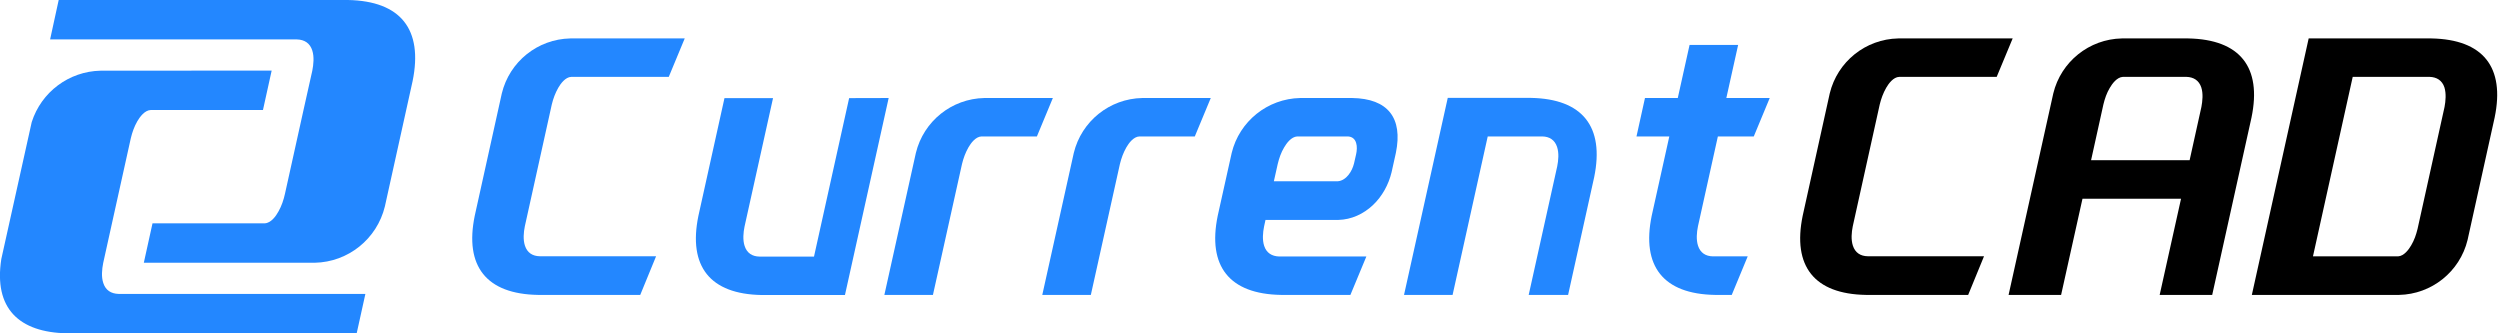
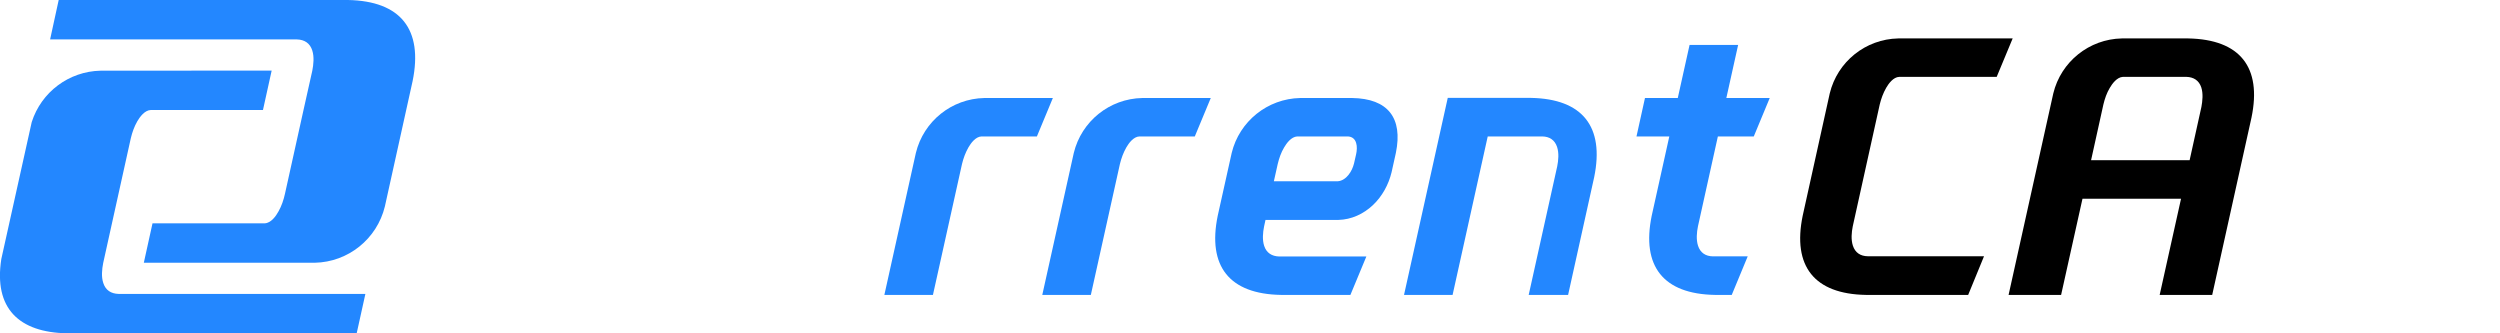
<svg xmlns="http://www.w3.org/2000/svg" width="210" height="28" viewBox="0 0 210 28" fill="none">
  <g clip-path="url(#clip0_2101_27043)">
    <path d="M8.445 5.938C5.79 5.994 3.469 7.733 2.664 10.258C1.813 14.088 0.962 17.927 0.111 21.756C-0.537 25.909 1.591 27.926 5.652 28C13.755 28 21.858 28 29.961 28C30.201 26.899 30.451 25.789 30.692 24.688C23.782 24.688 16.863 24.688 9.953 24.688C9.333 24.67 8.871 24.383 8.676 23.773C8.501 23.255 8.565 22.616 8.667 22.098C8.917 20.979 9.157 19.86 9.407 18.75C9.934 16.372 10.462 13.986 10.989 11.609C11.109 11.109 11.276 10.637 11.535 10.184C11.747 9.823 12.154 9.259 12.663 9.241C15.808 9.241 18.953 9.241 22.089 9.241C22.329 8.14 22.579 7.03 22.82 5.929C18.037 5.938 13.237 5.938 8.445 5.938Z" fill="#2387FF" />
    <path d="M26.437 22.071C29.249 22.015 31.663 20.073 32.329 17.344C33.106 13.829 33.883 10.323 34.66 6.808C35.548 2.461 33.661 0.083 29.221 0C21.127 0 13.033 0 4.93 0C4.69 1.101 4.449 2.211 4.209 3.312C11.119 3.312 18.038 3.312 24.947 3.312C25.576 3.33 26.039 3.626 26.233 4.246C26.4 4.773 26.335 5.421 26.233 5.939C25.983 7.039 25.734 8.14 25.493 9.25C24.975 11.59 24.457 13.931 23.939 16.271C23.828 16.78 23.652 17.307 23.393 17.76C23.19 18.139 22.764 18.741 22.237 18.759C19.092 18.759 15.947 18.759 12.811 18.759C12.571 19.86 12.321 20.97 12.081 22.071C16.863 22.071 21.654 22.071 26.437 22.071Z" fill="#2387FF" />
-     <path d="M53.78 24.772C50.912 24.772 48.054 24.772 45.187 24.772C40.858 24.698 39.008 22.367 39.877 18.13C40.636 14.698 41.394 11.276 42.153 7.844C42.8 5.18 45.159 3.284 47.906 3.228C51.107 3.228 54.316 3.228 57.517 3.228C57.073 4.301 56.629 5.384 56.176 6.457C53.447 6.457 50.718 6.457 47.989 6.457C47.49 6.475 47.092 7.03 46.889 7.382C46.639 7.826 46.472 8.279 46.352 8.769C45.593 12.182 44.835 15.596 44.086 19.009C43.984 19.508 43.928 20.128 44.095 20.637C44.289 21.229 44.733 21.516 45.344 21.525C48.6 21.525 51.856 21.525 55.112 21.525C54.668 22.616 54.224 23.699 53.78 24.772Z" fill="#2387FF" />
    <path d="M87.099 11.461C85.545 11.461 84 11.461 82.446 11.461C81.946 11.479 81.549 12.034 81.345 12.386C81.095 12.83 80.929 13.283 80.809 13.774C79.995 17.436 79.181 21.109 78.367 24.772C77.007 24.772 75.647 24.772 74.287 24.772C75.166 20.794 76.054 16.817 76.933 12.848C77.58 10.184 79.939 8.288 82.686 8.233C84.601 8.233 86.525 8.233 88.44 8.233C87.987 9.306 87.543 10.388 87.099 11.461Z" fill="#2387FF" />
-     <path d="M74.648 8.233C73.427 13.746 72.206 19.259 70.976 24.781C68.645 24.781 66.304 24.781 63.973 24.781C59.644 24.707 57.794 22.376 58.664 18.14C59.395 14.837 60.125 11.535 60.856 8.242C62.216 8.242 63.576 8.242 64.935 8.242C64.14 11.84 63.344 15.438 62.54 19.037C62.438 19.536 62.382 20.156 62.549 20.665C62.743 21.257 63.187 21.544 63.798 21.553C65.324 21.553 66.85 21.553 68.376 21.553C69.357 17.113 70.347 12.682 71.327 8.242C72.437 8.233 73.538 8.233 74.648 8.233Z" fill="#2387FF" />
    <path d="M100.363 11.461C98.809 11.461 97.265 11.461 95.711 11.461C95.211 11.479 94.813 12.034 94.61 12.386C94.36 12.83 94.194 13.283 94.073 13.774C93.259 17.436 92.445 21.109 91.631 24.772C90.272 24.772 88.912 24.772 87.552 24.772C88.431 20.794 89.319 16.817 90.198 12.848C90.845 10.184 93.204 8.288 95.951 8.233C97.866 8.233 99.79 8.233 101.705 8.233C101.251 9.306 100.807 10.388 100.363 11.461Z" fill="#2387FF" />
    <path d="M113.582 8.233C112.129 8.233 110.668 8.233 109.216 8.233C106.478 8.288 104.11 10.184 103.462 12.848C103.074 14.606 102.685 16.373 102.287 18.13C101.418 22.367 103.268 24.698 107.597 24.772C109.539 24.772 111.482 24.772 113.434 24.772C113.878 23.699 114.322 22.616 114.775 21.544C112.333 21.544 109.882 21.544 107.44 21.544C106.838 21.525 106.385 21.247 106.191 20.655C106.024 20.147 106.08 19.527 106.182 19.027C106.219 18.843 106.265 18.657 106.302 18.473C108.346 18.473 110.39 18.473 112.425 18.473C113.526 18.445 114.534 17.973 115.321 17.233C116.107 16.493 116.643 15.503 116.893 14.467C117.013 13.921 117.134 13.385 117.254 12.839C117.855 9.898 116.579 8.279 113.582 8.233ZM113.915 12.95C113.859 13.209 113.804 13.468 113.739 13.727C113.656 14.069 113.498 14.412 113.276 14.689C113.064 14.957 112.749 15.198 112.379 15.226C110.585 15.226 108.799 15.226 107.005 15.226C107.116 14.745 107.218 14.255 107.329 13.774C107.449 13.283 107.606 12.821 107.865 12.386C108.069 12.034 108.466 11.489 108.966 11.461C110.381 11.461 111.806 11.461 113.221 11.461C113.572 11.479 113.813 11.664 113.915 12.007C114.007 12.303 113.979 12.664 113.915 12.95Z" fill="#2387FF" />
    <path d="M133.913 14.874C133.183 18.177 132.452 21.479 131.721 24.772C130.62 24.772 129.51 24.772 128.41 24.772C129.205 21.174 130.001 17.575 130.805 13.977C130.907 13.477 130.963 12.858 130.796 12.349C130.602 11.757 130.158 11.47 129.547 11.461C128.021 11.461 126.495 11.461 124.969 11.461C123.988 15.901 122.998 20.332 122.018 24.772C120.658 24.772 119.298 24.772 117.938 24.772C119.159 19.259 120.38 13.746 121.611 8.223C123.942 8.223 126.282 8.223 128.613 8.223C132.933 8.307 134.783 10.638 133.913 14.874Z" fill="#2387FF" />
    <path d="M145.467 24.772C144.995 24.772 144.523 24.772 144.051 24.772C139.722 24.698 137.872 22.367 138.742 18.13C139.232 15.91 139.722 13.681 140.222 11.461C139.306 11.461 138.381 11.461 137.465 11.461C137.706 10.388 137.946 9.305 138.178 8.232C139.093 8.232 140.018 8.232 140.934 8.232C141.267 6.743 141.591 5.263 141.924 3.774C143.284 3.774 144.643 3.774 146.003 3.774C145.67 5.263 145.346 6.743 145.013 8.232C146.225 8.232 147.437 8.232 148.658 8.232C148.214 9.305 147.77 10.388 147.317 11.461C146.308 11.461 145.3 11.461 144.301 11.461C143.746 13.977 143.182 16.502 142.627 19.018C142.525 19.518 142.47 20.137 142.636 20.646C142.83 21.238 143.274 21.525 143.885 21.534C144.856 21.534 145.837 21.534 146.808 21.534C146.355 22.616 145.911 23.699 145.467 24.772Z" fill="#2387FF" />
    <path d="M165.326 24.772C162.459 24.772 159.601 24.772 156.733 24.772C152.404 24.698 150.554 22.367 151.424 18.13C152.182 14.698 152.941 11.276 153.699 7.844C154.347 5.18 156.705 3.284 159.453 3.228C162.653 3.228 165.863 3.228 169.064 3.228C168.62 4.301 168.176 5.384 167.722 6.457C164.993 6.457 162.265 6.457 159.536 6.457C159.036 6.475 158.639 7.03 158.435 7.382C158.185 7.826 158.019 8.279 157.899 8.769C157.14 12.182 156.382 15.596 155.632 19.009C155.531 19.508 155.475 20.128 155.642 20.637C155.836 21.229 156.28 21.516 156.89 21.525C160.146 21.525 163.402 21.525 166.658 21.525C166.214 22.616 165.77 23.699 165.326 24.772Z" fill="black" />
    <path d="M183.817 3.228C181.958 3.228 180.09 3.228 178.23 3.228C175.492 3.284 173.124 5.18 172.477 7.844C171.228 13.487 169.979 19.129 168.721 24.772C170.192 24.772 171.663 24.772 173.133 24.772C173.735 22.08 174.327 19.388 174.928 16.696C177.685 16.696 180.441 16.696 183.207 16.696C182.606 19.388 182.014 22.08 181.412 24.772C182.883 24.772 184.354 24.772 185.825 24.772C186.925 19.804 188.026 14.837 189.127 9.87C190.006 5.633 188.156 3.312 183.817 3.228ZM184.918 8.982C184.585 10.471 184.261 11.97 183.928 13.459C181.172 13.459 178.415 13.459 175.65 13.459C175.992 11.896 176.343 10.332 176.686 8.769C176.806 8.279 176.963 7.816 177.222 7.382C177.426 7.03 177.823 6.484 178.323 6.457C180.099 6.457 181.875 6.457 183.66 6.457C184.261 6.475 184.715 6.753 184.909 7.345C185.075 7.863 185.011 8.482 184.918 8.982Z" fill="black" />
-     <path d="M204.242 3.228C200.801 3.228 197.369 3.228 193.928 3.228C192.337 10.406 190.746 17.594 189.155 24.772C193.28 24.772 197.406 24.772 201.522 24.772C204.26 24.716 206.628 22.82 207.276 20.156C208.034 16.733 208.793 13.302 209.551 9.87C210.43 5.633 208.58 3.312 204.242 3.228ZM205.342 8.982C204.584 12.395 203.825 15.808 203.076 19.222C202.956 19.712 202.799 20.174 202.54 20.609C202.336 20.961 201.938 21.506 201.439 21.534C199.052 21.534 196.675 21.534 194.289 21.534C195.399 16.511 196.518 11.479 197.628 6.457C199.783 6.457 201.929 6.457 204.084 6.457C204.686 6.475 205.139 6.753 205.333 7.345C205.49 7.863 205.435 8.482 205.342 8.982Z" fill="black" />
  </g>
  <defs>
    <clipPath id="clip0_2101_27043">
      <rect width="209.764" height="28" fill="white" />
    </clipPath>
  </defs>
</svg>